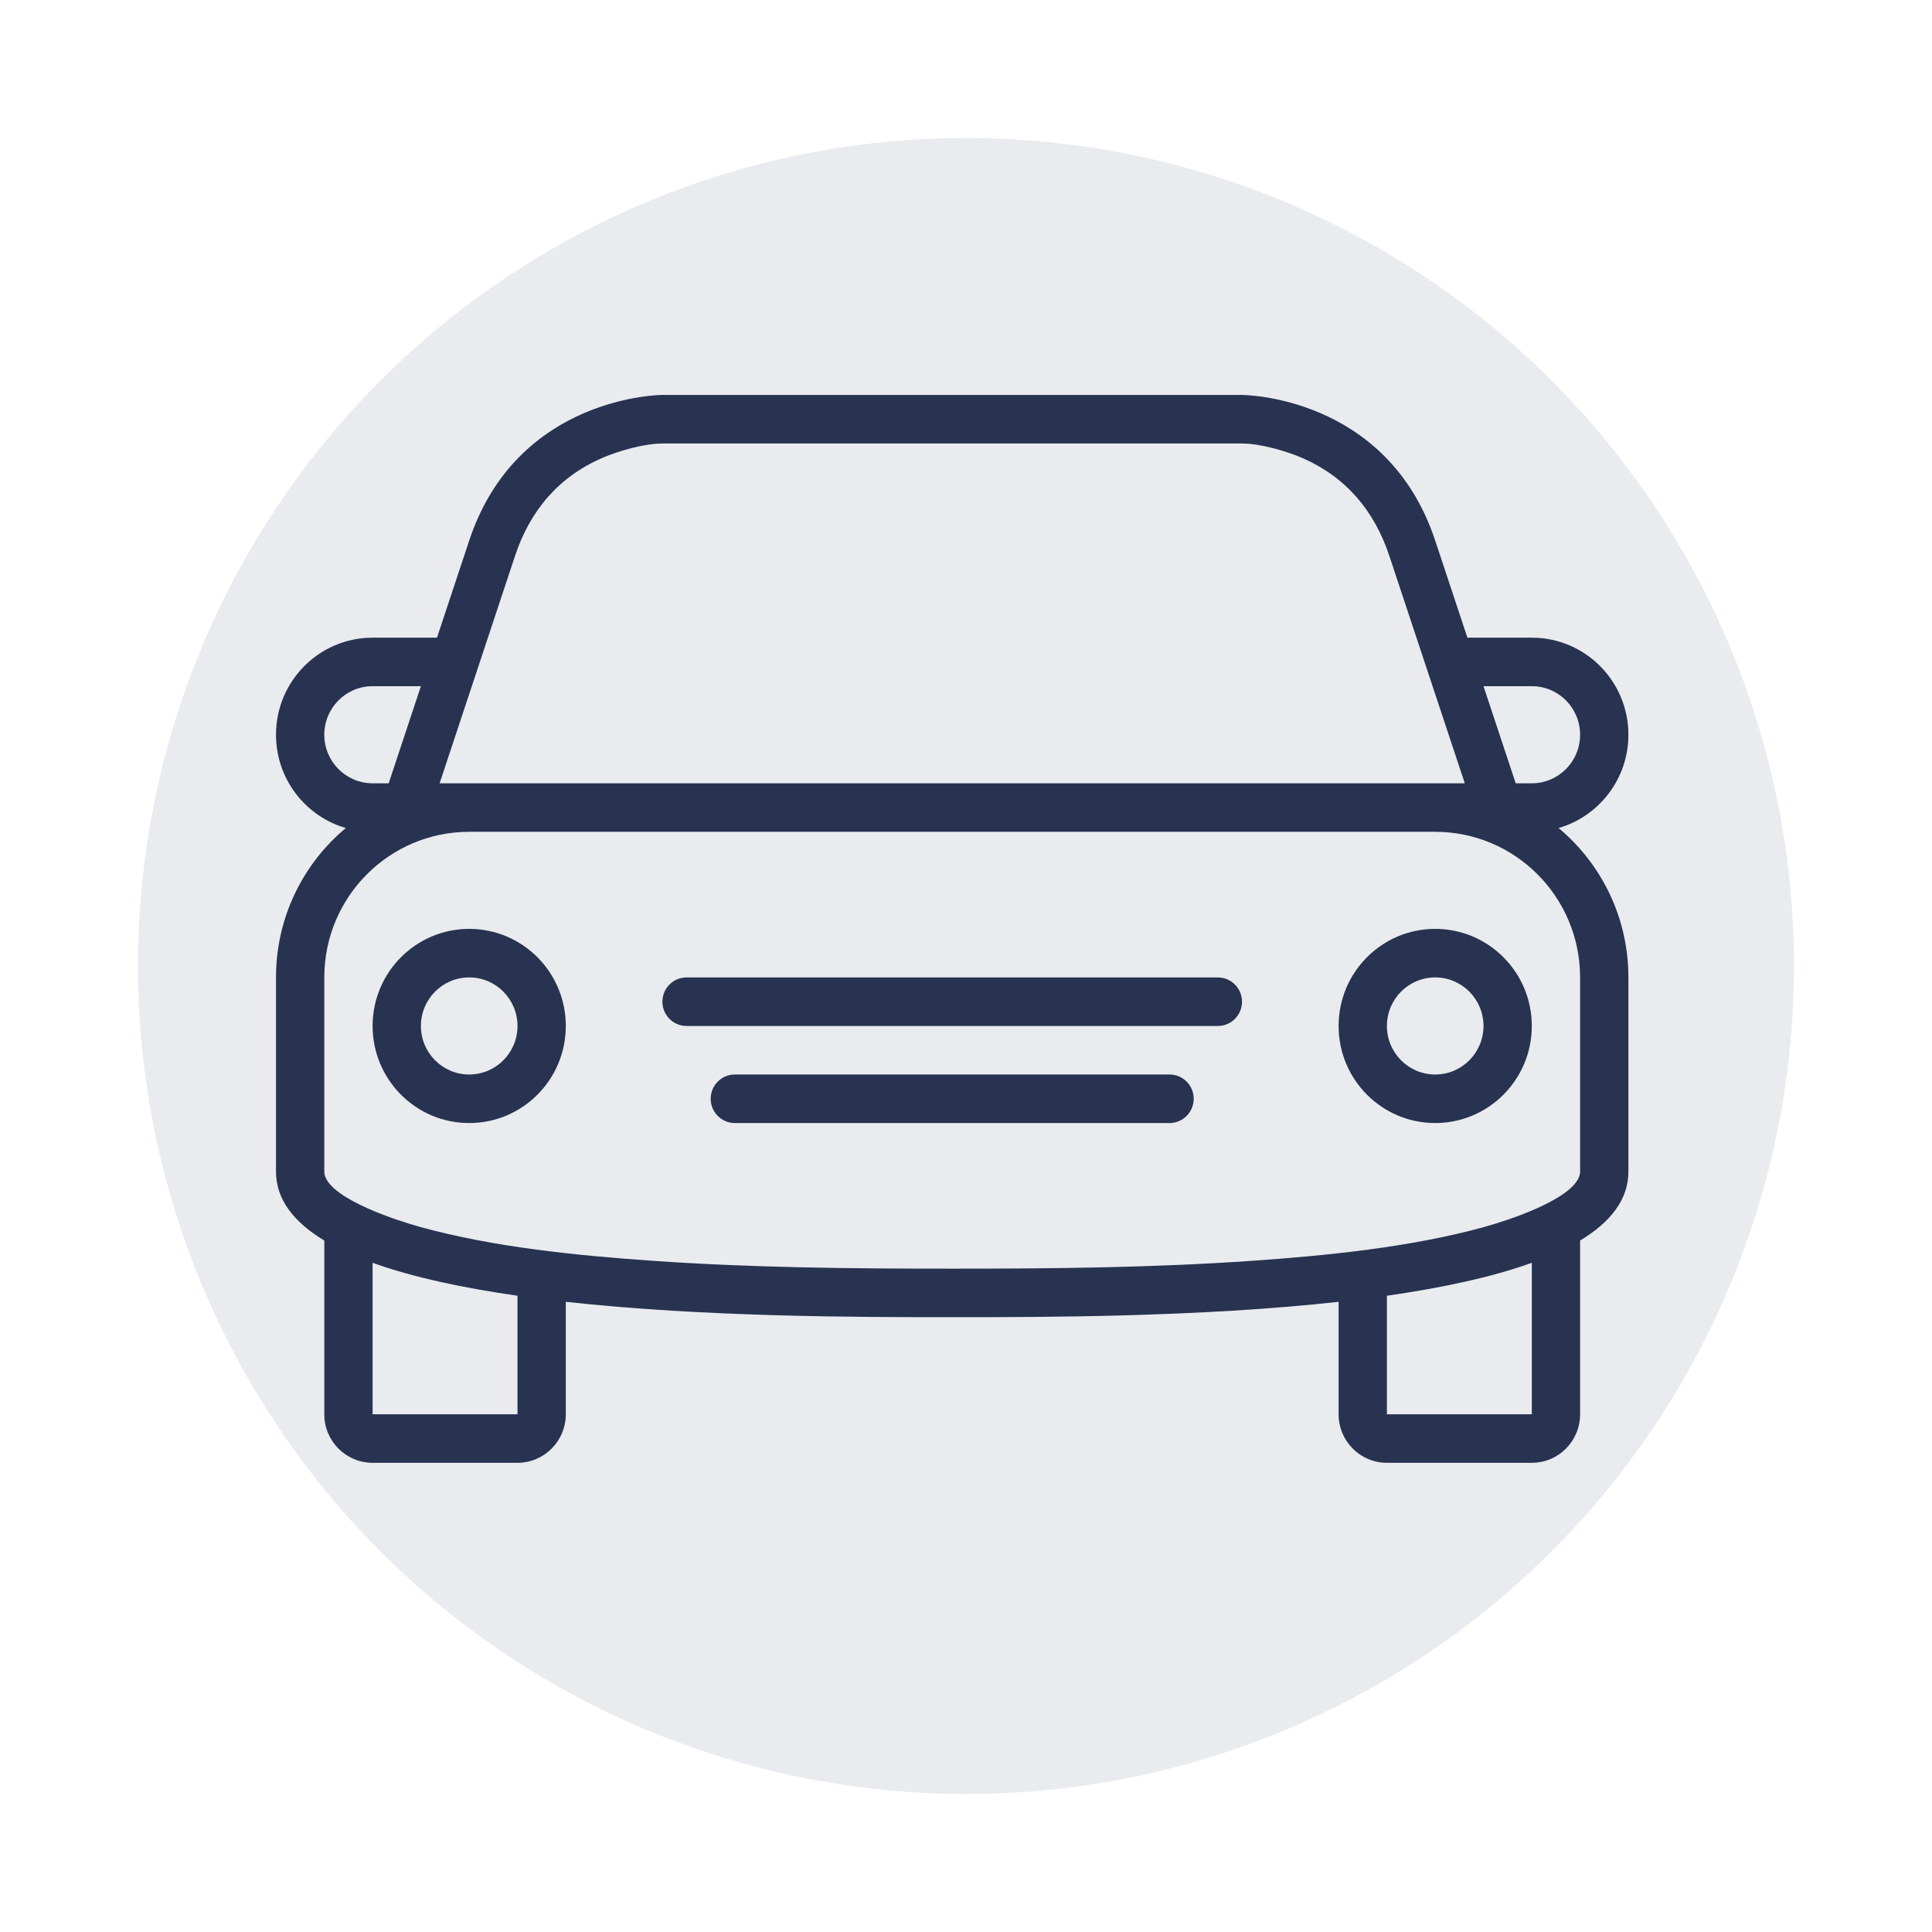
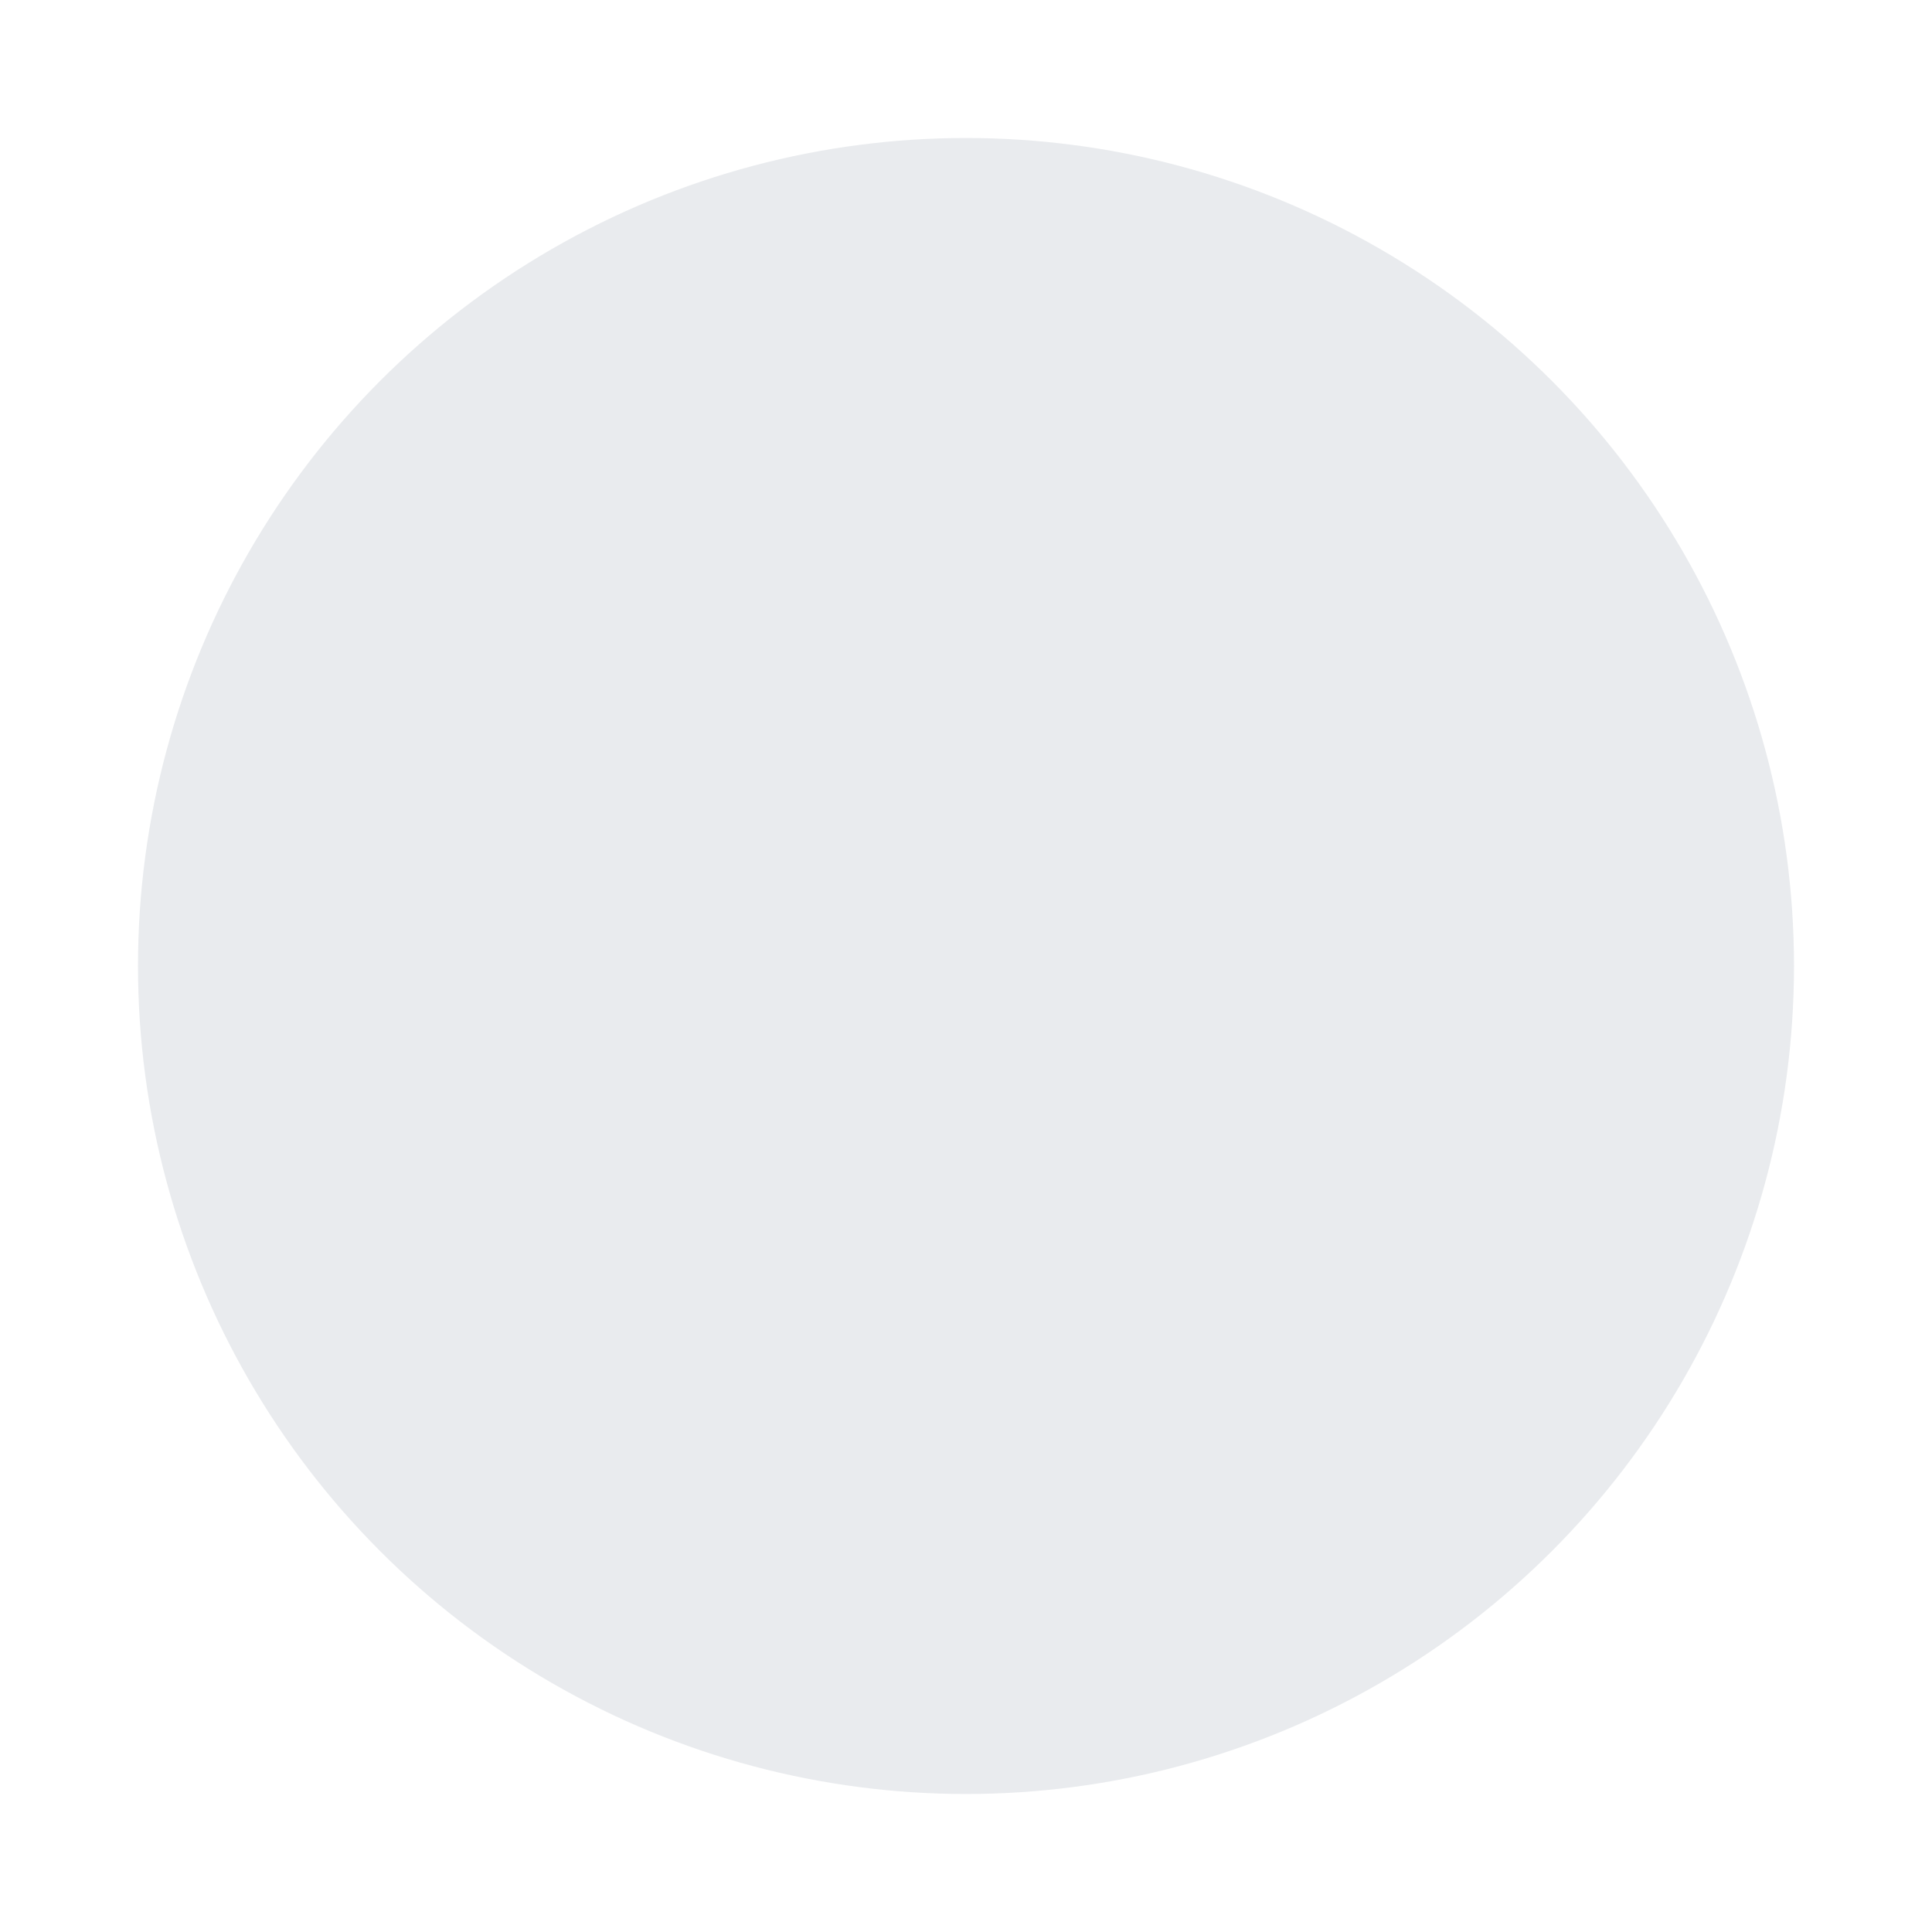
<svg xmlns="http://www.w3.org/2000/svg" width="70" height="70" viewBox="0 0 70 70" fill="#283dde" data-library="gosweb_omsu" data-icon="ic_cab" data-color="#283dde">
  <circle opacity="0.1" cx="35" cy="35" r="30" fill="#273350" />
-   <path d="M56.471 30.001C57.931 29.578 59 28.225 59 26.621C59 24.678 57.433 23.104 55.5 23.104H53.167L52 19.586C50.25 14.31 45 14.31 45 14.31H41.5H27.5H24C24 14.31 18.75 14.31 17 19.586L15.833 23.104H13.5C11.567 23.104 10 24.678 10 26.621C10 28.225 11.069 29.578 12.529 30.001C10.984 31.291 10 33.237 10 35.414V42.449C10 43.465 10.651 44.285 11.75 44.947V51.242C11.75 52.213 12.533 53 13.5 53H18.75C19.717 53 20.5 52.213 20.5 51.242V47.167C25.542 47.724 31.192 47.724 34.5 47.724C37.807 47.724 43.459 47.724 48.5 47.167V51.242C48.5 52.213 49.283 53 50.25 53H55.5C56.467 53 57.25 52.213 57.25 51.242V44.947C58.348 44.285 59 43.465 59 42.449V35.414C59 33.237 58.016 31.291 56.471 30.001ZM55.5 24.862C56.467 24.862 57.25 25.649 57.25 26.621C57.25 27.592 56.467 28.38 55.5 28.38H54.917L53.75 24.862H55.5ZM18.66 20.143C19.207 18.495 20.242 17.273 21.834 16.586C22.417 16.334 23.351 16.069 24 16.069H45C45.649 16.069 46.583 16.334 47.166 16.586C48.758 17.274 49.793 18.496 50.339 20.143L53.072 28.38H52.035H52.017H52H50.25H18.75H17H16.982H16.964H15.928L18.66 20.143ZM11.75 26.621C11.75 25.649 12.533 24.862 13.5 24.862H15.25L14.083 28.38H13.5C12.533 28.38 11.75 27.592 11.75 26.621ZM18.75 51.242H13.5V45.754C14.96 46.279 16.775 46.664 18.75 46.947V51.242ZM55.5 51.242H50.25V46.947C52.224 46.664 54.041 46.279 55.5 45.754V51.242ZM57.25 42.449C57.25 42.498 57.244 42.546 57.229 42.594C56.957 43.481 54.538 44.246 53.776 44.456C51.122 45.188 48.111 45.49 45.369 45.681C41.749 45.933 38.127 45.966 34.5 45.966C30.873 45.966 27.251 45.933 23.631 45.68C20.889 45.489 17.878 45.187 15.224 44.455C14.463 44.245 12.043 43.48 11.771 42.594C11.756 42.546 11.75 42.498 11.75 42.449V35.414C11.75 32.501 14.101 30.138 17 30.138H18.75H50.25H52C54.899 30.138 57.25 32.501 57.25 35.414V42.449ZM44.125 35.414H24.875C24.392 35.414 24 35.808 24 36.293C24 36.779 24.392 37.173 24.875 37.173H44.125C44.608 37.173 45 36.779 45 36.293C45 35.808 44.608 35.414 44.125 35.414ZM52 33.655C50.067 33.655 48.5 35.23 48.5 37.173C48.5 39.115 50.067 40.69 52 40.69C53.933 40.69 55.5 39.115 55.5 37.173C55.5 35.23 53.933 33.655 52 33.655ZM52 38.931C51.033 38.931 50.25 38.144 50.25 37.173C50.25 36.201 51.033 35.414 52 35.414C52.967 35.414 53.75 36.201 53.75 37.173C53.75 38.144 52.967 38.931 52 38.931ZM17 33.655C15.067 33.655 13.5 35.23 13.5 37.173C13.5 39.115 15.067 40.69 17 40.69C18.933 40.69 20.5 39.115 20.5 37.173C20.5 35.23 18.933 33.655 17 33.655ZM17 38.931C16.033 38.931 15.25 38.144 15.25 37.173C15.25 36.201 16.033 35.414 17 35.414C17.967 35.414 18.75 36.201 18.75 37.173C18.75 38.144 17.967 38.931 17 38.931ZM42.375 38.931H26.625C26.142 38.931 25.75 39.325 25.75 39.81C25.75 40.296 26.142 40.69 26.625 40.69H42.375C42.858 40.69 43.25 40.296 43.25 39.81C43.25 39.325 42.858 38.931 42.375 38.931Z" fill="#273350" />
</svg>